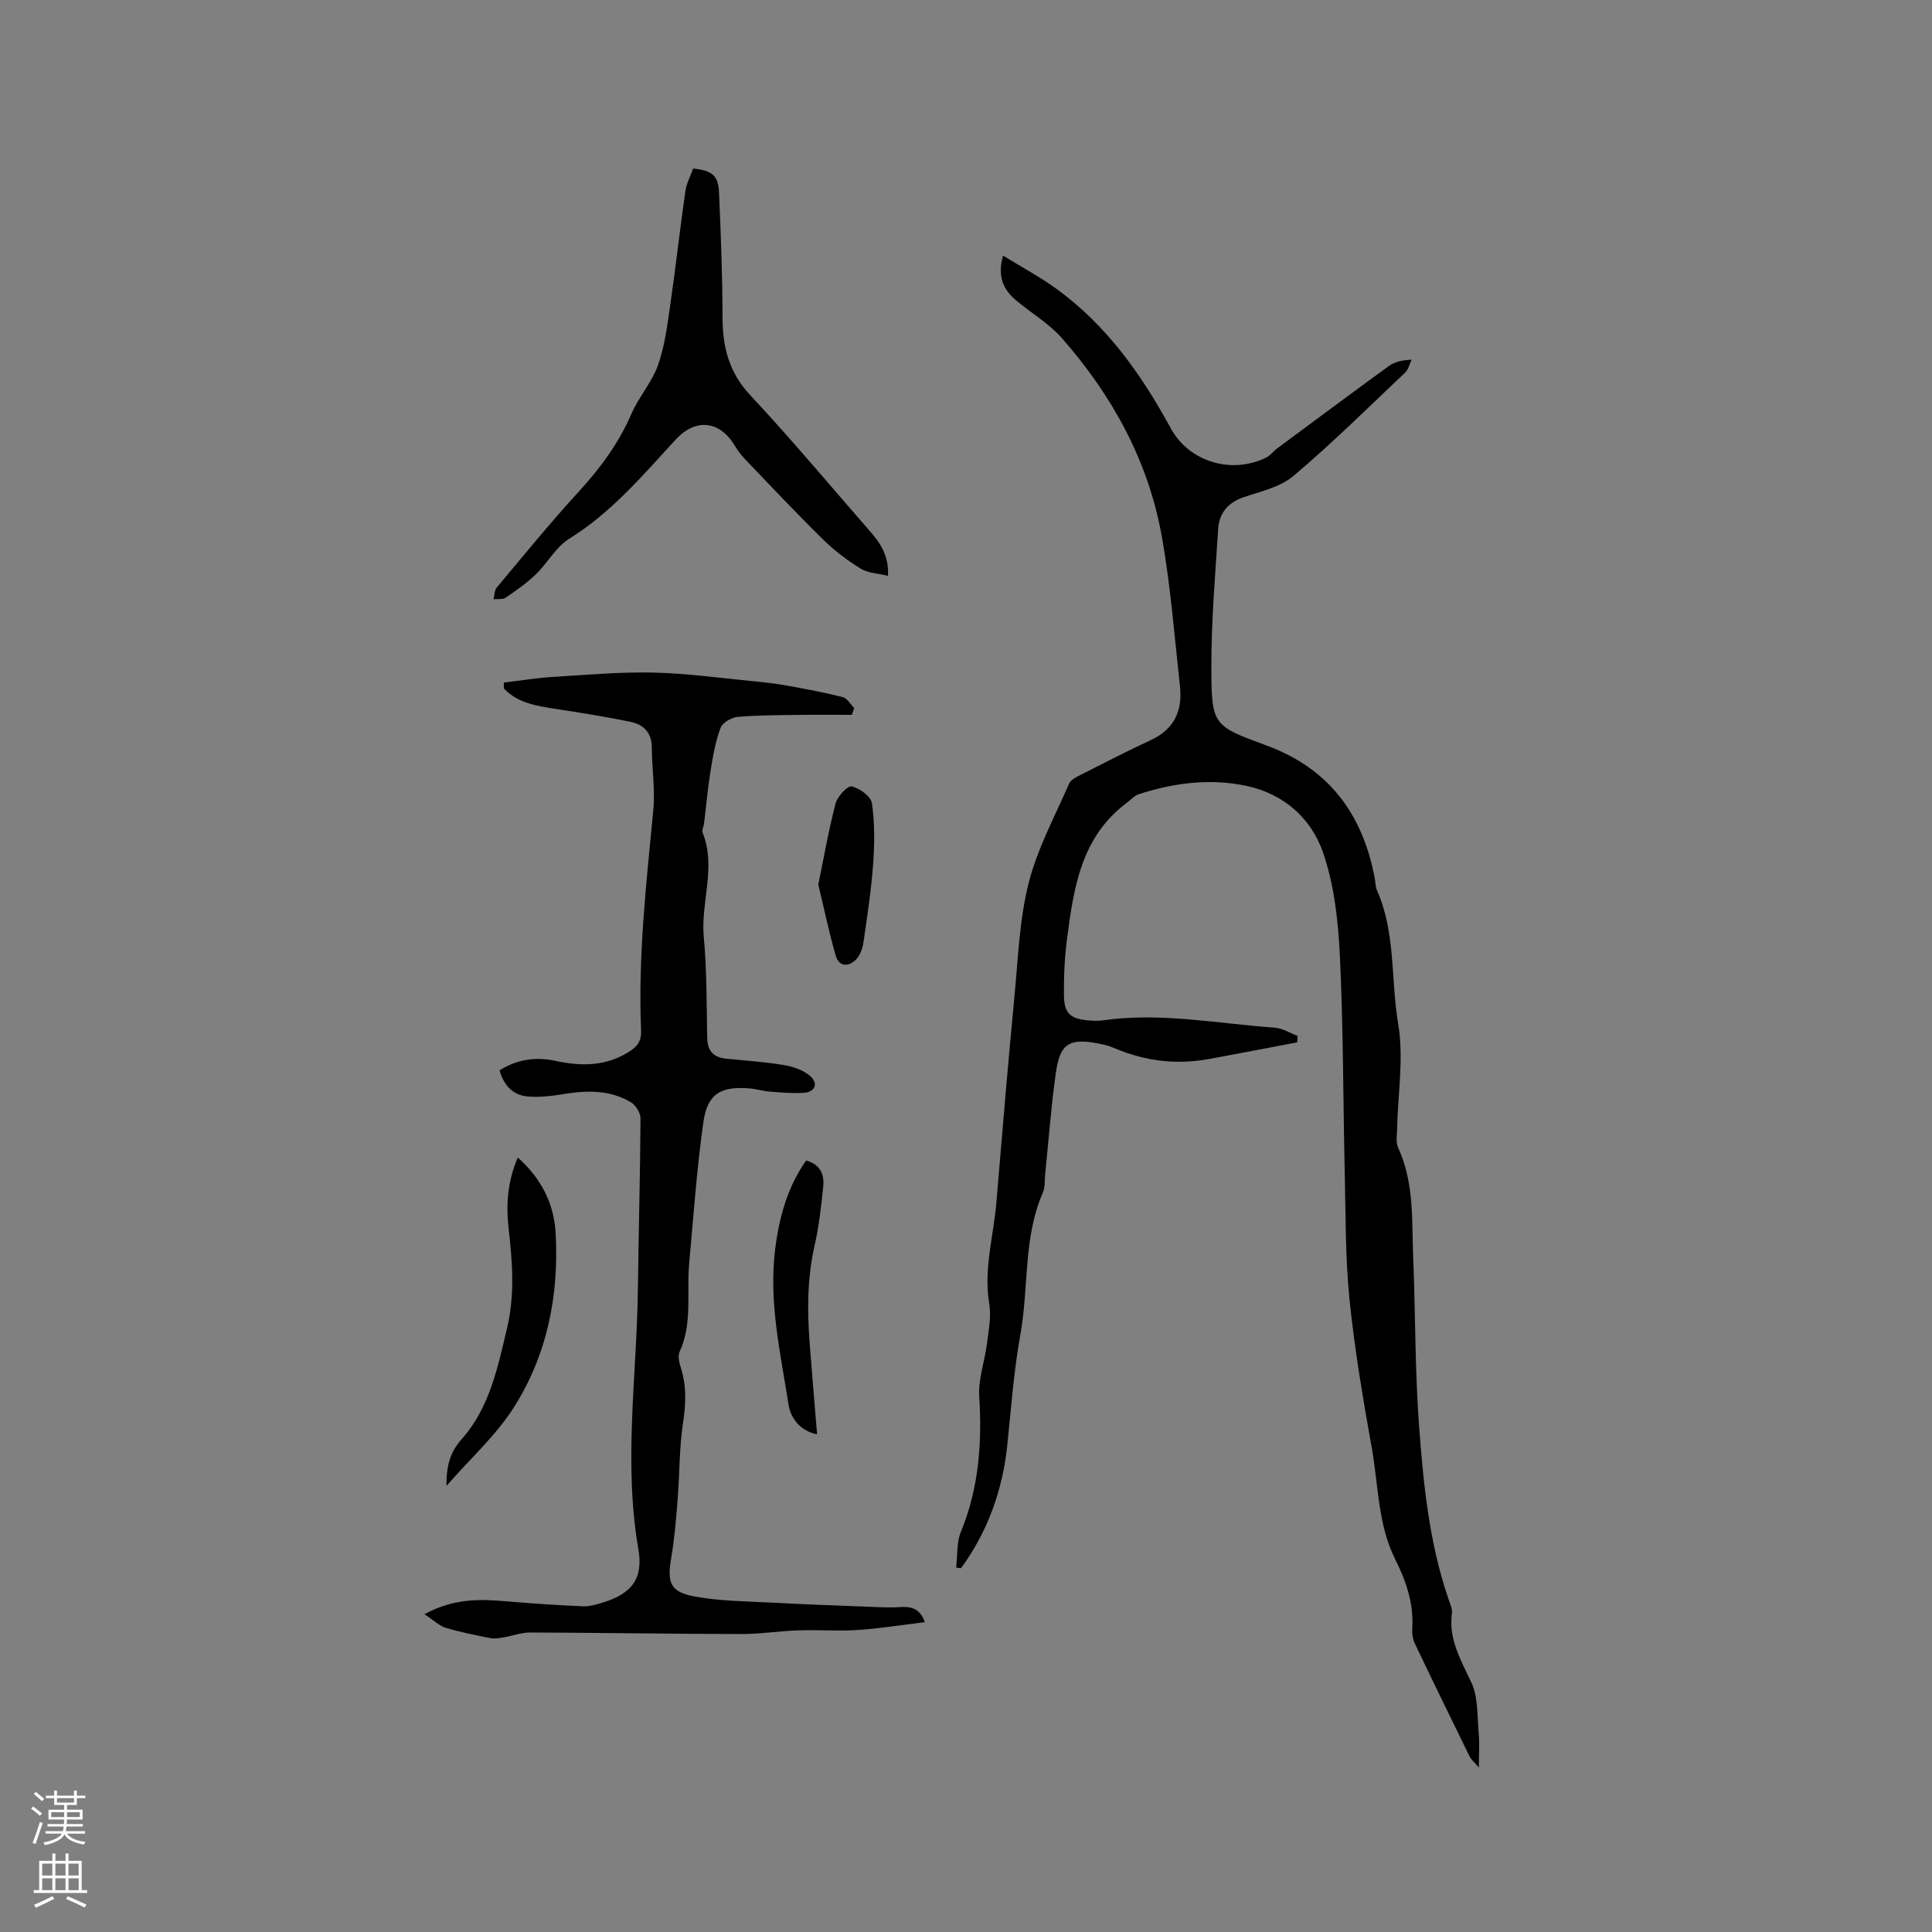
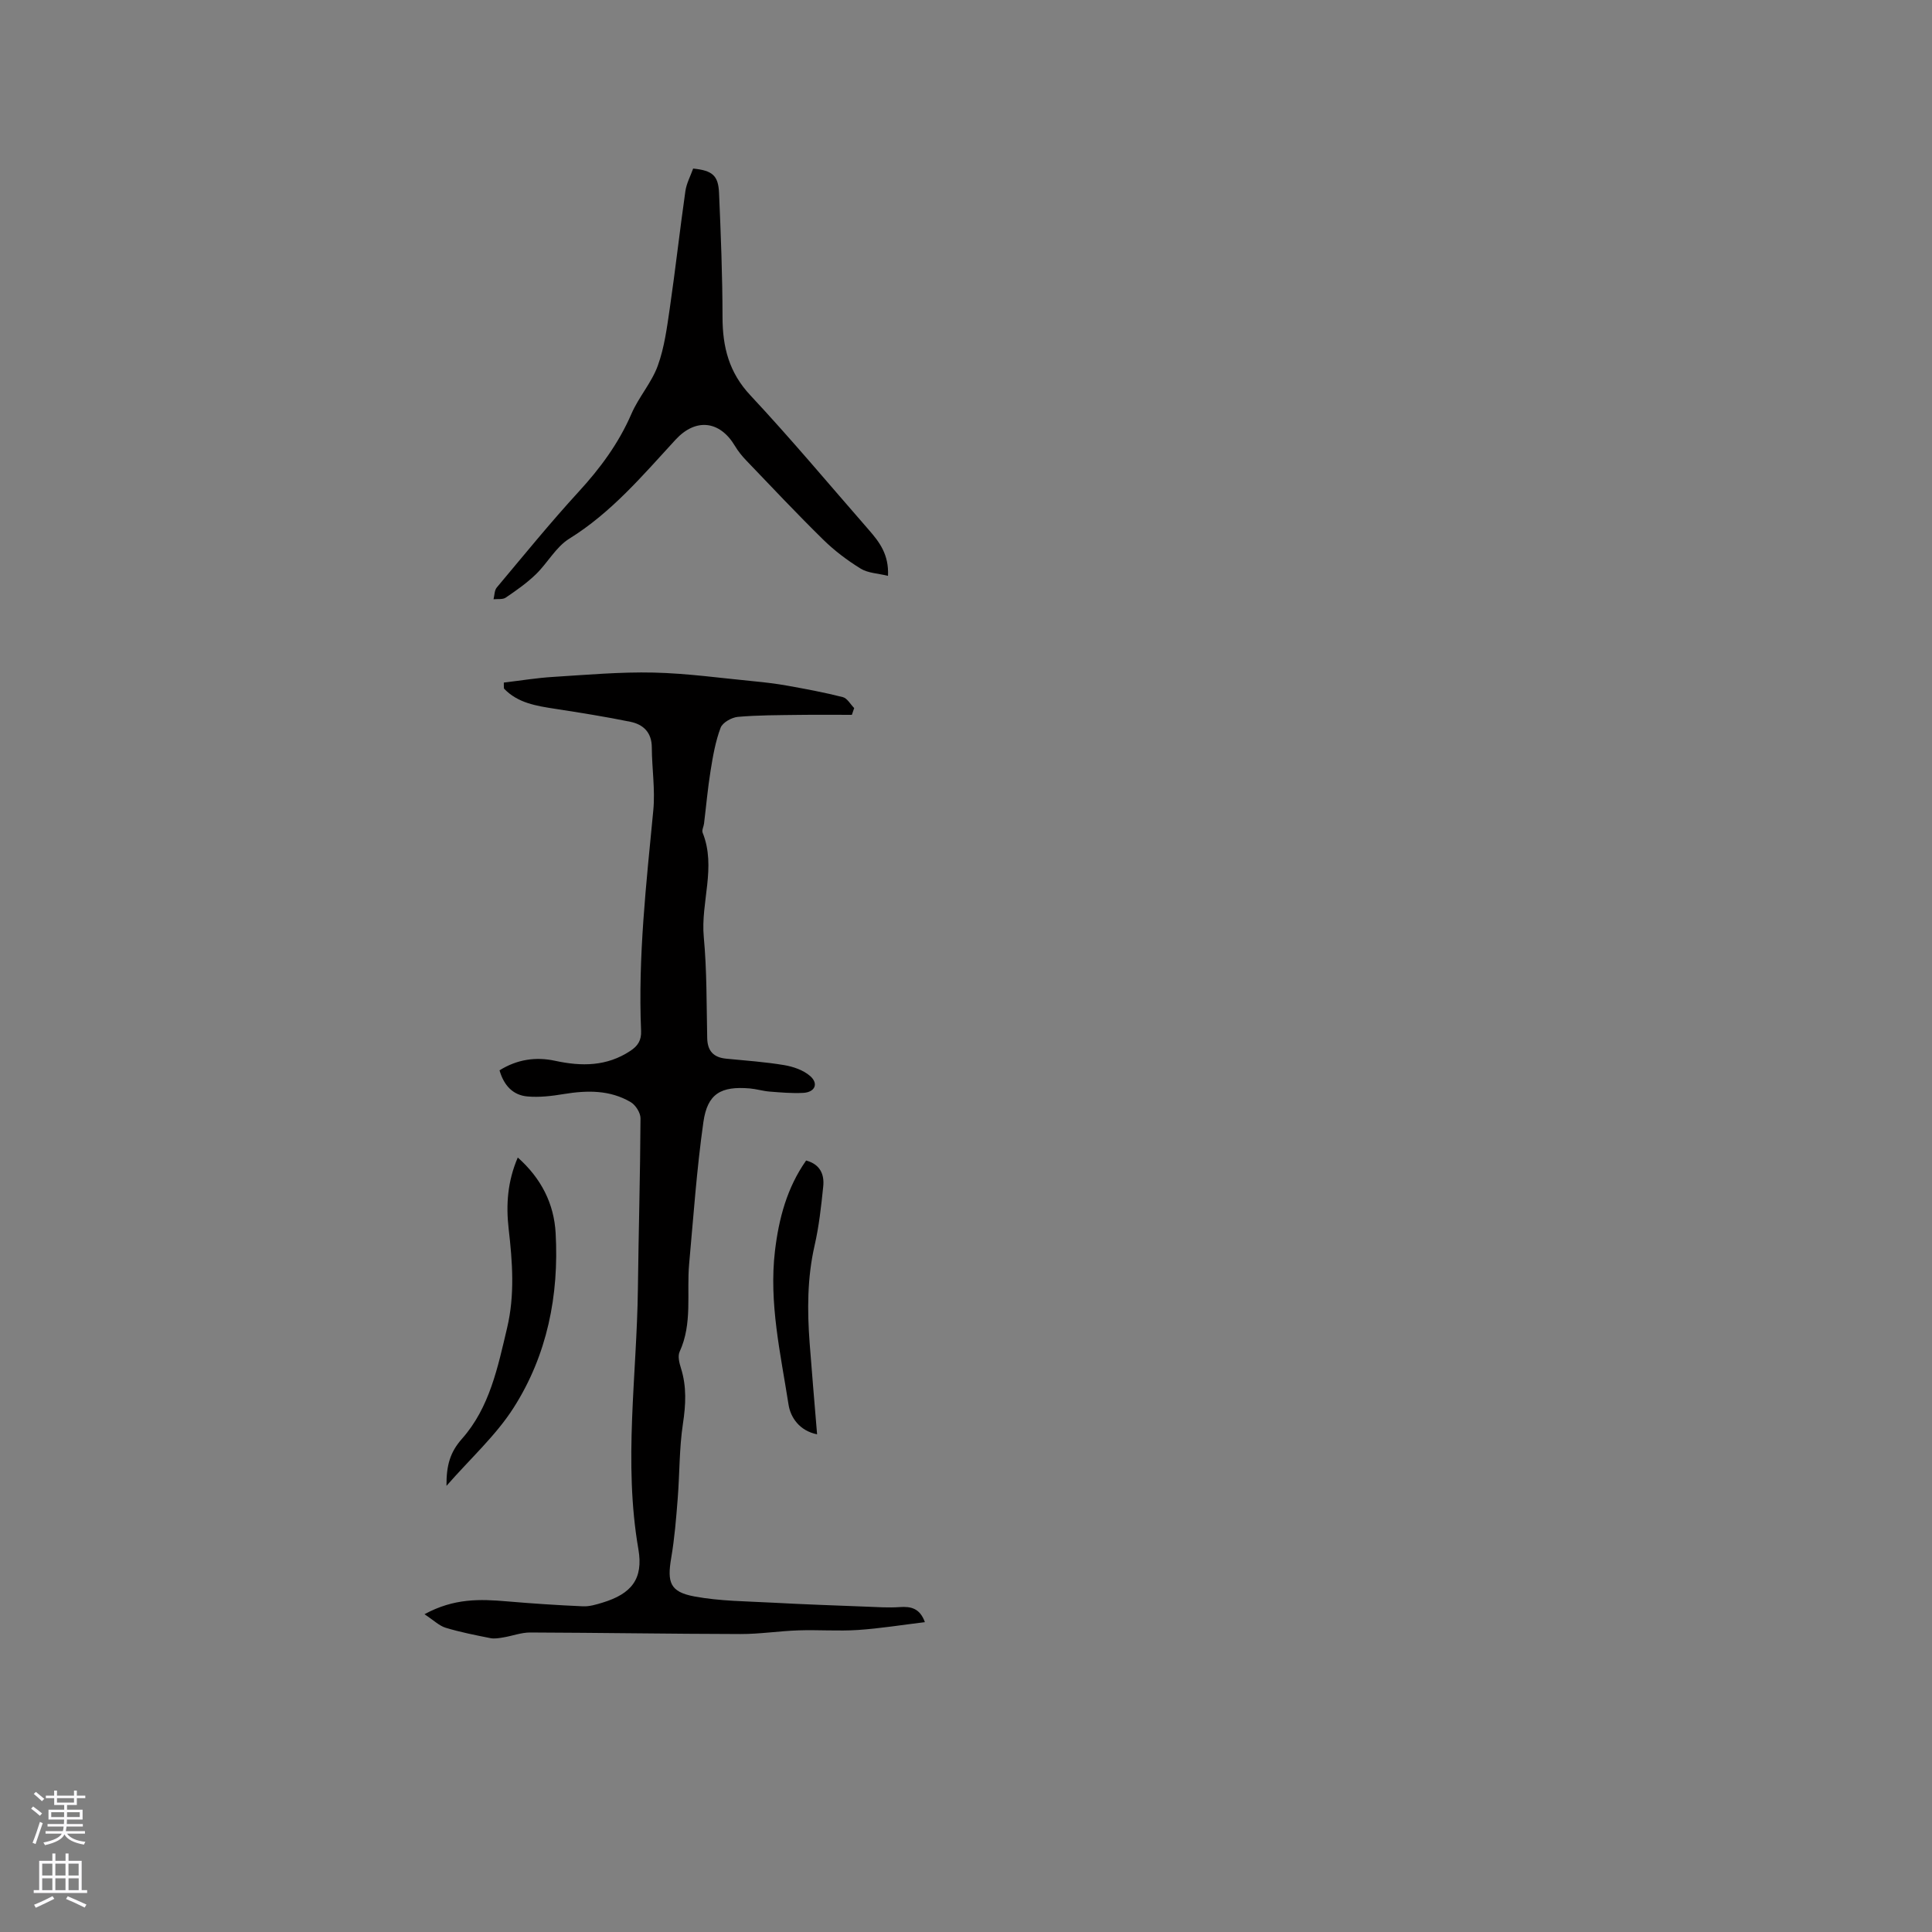
<svg xmlns="http://www.w3.org/2000/svg" enable-background="new 0 0 400 400" viewBox="0 0 400 400">
  <rect x="0" y="0" width="400" height="400" fill="#808080" stroke="none" />
  <g fill="#010000">
-     <path d="m268.57 215.81c-6.07 1.15-12.14 2.32-18.22 3.44-6.64 1.23-13.07.48-19.3-2.11-.78-.32-1.58-.64-2.4-.83-7.37-1.7-9.2-.29-10.07 5.96-.97 6.92-1.48 13.9-2.19 20.86-.13 1.26.01 2.66-.47 3.77-4.1 9.39-2.9 19.59-4.65 29.33-1.37 7.6-1.93 15.29-2.72 22.96-.93 9.06-4 17.92-9.6 25.5-.33-.05-.66-.09-.99-.14.3-2.48.07-5.18.98-7.4 3.73-9.06 4.4-18.39 3.8-28.04-.22-3.6 1.14-7.29 1.6-10.96.34-2.71.92-5.54.48-8.16-1.22-7.22.9-14.11 1.48-21.14 1.19-14.26 2.39-28.51 3.75-42.75.74-7.8 1.02-15.77 2.93-23.31 1.8-7.1 5.41-13.75 8.36-20.54.36-.82 1.53-1.39 2.45-1.85 4.81-2.45 9.62-4.92 14.51-7.19 4.85-2.25 6.55-6.12 6-11.12-1.15-10.41-1.94-20.9-3.79-31.19-2.81-15.57-10.28-29.08-20.66-40.9-2.69-3.06-6.4-5.21-9.55-7.87-2.59-2.19-3.84-4.92-2.63-9.21 3.96 2.45 7.75 4.46 11.18 6.97 10.32 7.53 17.5 17.68 23.54 28.78 3.82 7.01 12.7 9.6 19.82 6.03.82-.41 1.4-1.26 2.16-1.82 7.72-5.73 15.44-11.48 23.22-17.13 1.16-.84 2.68-1.18 4.67-1.28-.44.9-.66 2.03-1.35 2.67-7.62 7.22-15.09 14.62-23.1 21.39-2.76 2.34-6.84 3.21-10.42 4.45-3.23 1.12-4.97 3.33-5.18 6.52-.61 9.51-1.42 19.03-1.41 28.54.02 12.12.29 12.22 11.38 16.29 12.98 4.76 19.98 14.26 22.45 27.53.16.83.14 1.74.47 2.49 3.89 8.81 2.83 18.44 4.38 27.64 1.19 7.08-.08 14.56-.23 21.87-.03 1.26-.28 2.69.21 3.74 3.39 7.3 2.81 15.11 3.13 22.79.47 11.55.35 23.13 1.2 34.64.9 12.23 2.11 24.49 6.17 36.23.31.9.76 1.88.64 2.76-.72 5.41 1.88 9.7 4.04 14.34 1.42 3.07 1.19 6.94 1.51 10.46.19 2.07.04 4.16.04 7.13-1.05-1.22-1.62-1.66-1.9-2.25-3.82-7.78-7.62-15.58-11.35-23.4-.44-.92-.62-2.08-.55-3.1.34-5.15-1.24-9.8-3.5-14.3-3.66-7.3-3.49-15.43-4.89-23.2-1.83-10.21-3.57-20.48-4.61-30.79-.88-8.73-.77-17.56-.98-26.34-.34-14.94-.28-29.9-1.01-44.83-.35-7.14-1.17-14.54-3.48-21.24-2.45-7.08-8.12-12.16-15.9-13.8-7.54-1.59-14.98-.62-22.24 1.73-.93.3-1.68 1.18-2.51 1.8-9.44 7.05-10.98 17.61-12.36 28.17-.51 3.87-.67 7.81-.63 11.72.04 3.68 1.31 4.79 4.99 5.14 1.05.1 2.13.13 3.17-.02 11.91-1.7 23.64.7 35.44 1.52 1.62.11 3.19 1.12 4.78 1.72-.03.42-.06.87-.09 1.33z" />
    <path d="m104.31 141.32c3.39-.4 6.76-.96 10.16-1.17 6.95-.43 13.91-1.06 20.86-.9 6.96.16 13.89 1.14 20.84 1.81 2.3.22 4.61.5 6.89.91 3.83.69 7.66 1.4 11.43 2.36.92.23 1.58 1.48 2.36 2.27-.16.47-.32.93-.48 1.4-3.64 0-7.28-.04-10.91.01-4.24.06-8.49.04-12.7.41-1.29.12-3.17 1.18-3.57 2.26-1.06 2.82-1.59 5.87-2.07 8.87-.59 3.64-.91 7.32-1.36 10.98-.08.63-.49 1.36-.29 1.86 2.88 7.18-.43 14.4.24 21.62.65 6.94.56 13.95.71 20.93.06 2.69 1.34 4 3.95 4.25 4 .39 8.03.67 11.99 1.33 1.88.32 3.96 1.03 5.36 2.25 1.82 1.58 1.01 3.38-1.44 3.5-2.31.12-4.64-.09-6.95-.27-1.37-.11-2.71-.53-4.07-.65-5.99-.51-8.79 1.06-9.63 6.96-1.38 9.73-2.06 19.57-2.95 29.37-.55 6.07.73 12.31-1.97 18.18-.42.91-.07 2.32.27 3.39 1.21 3.83 1.01 7.59.41 11.55-.77 5.1-.67 10.32-1.08 15.48-.32 4.09-.65 8.21-1.34 12.25-.87 5.09-.26 7.05 4.76 7.99 5.34 1 10.87 1 16.33 1.3 6.42.35 12.85.57 19.28.82 2.31.09 4.63.25 6.93.09 2.36-.17 4.19.26 5.22 3.12-4.72.57-9.28 1.31-13.87 1.62-4.08.27-8.2-.06-12.3.08-4.01.13-8.01.77-12.01.76-14.51-.03-29.02-.27-43.53-.32-1.84-.01-3.67.7-5.52 1.01-.9.15-1.86.33-2.72.16-3.11-.62-6.24-1.23-9.27-2.15-1.35-.41-2.47-1.55-4.39-2.8 6.13-3.34 11.53-3.14 17.02-2.67 5.26.45 10.53.8 15.8 1.03 1.33.06 2.73-.36 4.04-.76 5.97-1.82 8.5-4.88 7.43-11.07-3.12-18-.32-35.95-.1-53.91.14-11.76.48-23.53.54-35.29.01-1.14-1.01-2.75-2.02-3.35-4.31-2.55-9.04-2.47-13.86-1.68-2.47.41-5.04.72-7.52.5-3-.26-4.88-2.26-5.79-5.41 3.61-2.25 7.49-2.85 11.52-1.97 5.47 1.18 10.68 1.18 15.57-2.06 1.59-1.05 2.3-2.21 2.22-4.15-.65-15.3 1.07-30.47 2.53-45.67.41-4.28-.29-8.66-.31-13-.01-3.1-1.75-4.76-4.43-5.31-5.17-1.06-10.38-1.88-15.6-2.69-3.88-.6-7.72-1.19-10.58-4.19-.03-.41-.03-.83-.03-1.24z" />
    <path d="m183.85 119.22c-2.09-.51-4.15-.56-5.67-1.5-2.77-1.71-5.43-3.72-7.75-6-5.44-5.34-10.67-10.9-15.95-16.41-.87-.91-1.68-1.91-2.32-2.99-3.15-5.27-8.14-5.8-12.3-1.28-6.8 7.39-13.27 15.08-22 20.49-2.76 1.71-4.49 5.03-6.92 7.38-1.88 1.82-4.06 3.34-6.23 4.82-.63.43-1.67.25-2.53.34.21-.82.18-1.85.67-2.43 5.58-6.65 11.06-13.4 16.92-19.79 4.49-4.89 8.32-10.06 10.97-16.19 1.5-3.46 4.18-6.44 5.45-9.95 1.37-3.78 1.9-7.91 2.49-11.94 1.17-8.05 2.07-16.14 3.22-24.19.23-1.62 1.07-3.16 1.61-4.68 3.97.4 5.21 1.42 5.36 5.05.37 8.56.71 17.14.72 25.71.01 6.17 1.32 11.44 5.76 16.18 8.45 9.04 16.4 18.56 24.55 27.89 2.17 2.49 4.16 5.07 3.95 9.49z" />
    <path d="m92.44 307.63c-.04-4.29.78-7.01 3.21-9.75 5.72-6.45 7.41-14.8 9.34-22.95 1.62-6.83 1.11-13.67.32-20.52-.57-5-.23-9.83 1.89-14.76 4.87 4.33 7.51 9.57 7.84 15.68.71 12.86-1.75 25.22-8.69 36.11-3.64 5.72-8.86 10.42-13.91 16.19z" />
    <path d="m169.17 296.96c-3.69-.74-5.51-3.55-5.91-6.14-1.64-10.53-4.09-21.04-2.81-31.85.8-6.69 2.48-13.05 6.45-18.7 2.91.79 3.8 2.88 3.54 5.37-.42 4.1-.87 8.23-1.79 12.24-1.53 6.71-1.53 13.44-1.02 20.22.46 6.1.99 12.2 1.54 18.86z" />
-     <path d="m169.42 183.14c1.14-5.54 2.12-11.21 3.57-16.77.38-1.47 2.48-3.74 3.34-3.55 1.63.35 3.98 2.06 4.19 3.47.6 4.1.56 8.35.26 12.51-.39 5.44-1.22 10.85-2 16.25-.18 1.26-.67 2.71-1.52 3.58-1.51 1.55-3.53 1.62-4.22-.74-1.38-4.71-2.36-9.52-3.62-14.75z" />
+     <path d="m169.42 183.14z" />
  </g>
  <path d="m6.44 374.46.42-.45c.65.47 1.27.95 1.85 1.44l-.45.49c-.65-.56-1.25-1.06-1.82-1.48m.93 7.33-.63-.26c.55-1.36 1.05-2.8 1.52-4.33.19.1.38.19.59.27-.46 1.29-.95 2.73-1.48 4.32m-.38-10.38.44-.42c.43.34 1.01.82 1.74 1.44l-.49.49c-.53-.51-1.09-1.01-1.69-1.51m2.5.35h1.72v-1.04h.59v1.04h3.52v-1.04h.59v1.04h1.75v.53h-1.75v1.42h-2.03v.97h3.22v2.03h-3.24c0 .35-.01.66-.03.93h3.32v.53h-3.37c-.03.27-.08.58-.15.94h3.96v.53h-3.71c.67.92 1.93 1.48 3.79 1.68-.13.24-.23.44-.29.59-2.13-.38-3.48-1.08-4.04-2.12-.43.97-1.77 1.72-4.03 2.23-.09-.19-.2-.37-.33-.55 2.1-.42 3.37-1.03 3.81-1.83h-3.36v-.53h3.58c.08-.29.13-.61.16-.94h-3.33v-.53h3.39c.02-.27.04-.58.04-.93h-3.23v-2.03h3.25v-.97h-2.07v-1.42h-1.73zm1.12 3.44v1h2.65c.01-.3.02-.44.01-.4v-.25-.35zm1.19-2h3.52v-.91h-3.52zm4.71 2h-2.63v.59c0 .15-.01.28-.01.4h2.64z" fill="#fbfafc" />
  <path d="m13.56 383.74h.63v1.52h2.72v6.07h1.13v.6h-11.06v-.6h1.13v-6.07h2.73v-1.52h.63v1.52h2.1v-1.52zm-2.69 8.83.38.56c-1.24.63-2.53 1.25-3.85 1.85-.1-.21-.21-.42-.34-.63 1.36-.55 2.63-1.15 3.81-1.78m-2.13-4.27h2.1v-2.45h-2.1zm0 3.04h2.1v-2.46h-2.1zm2.72-3.04h2.1v-2.45h-2.1zm0 3.04h2.1v-2.46h-2.1zm6.07 3.6c-1.41-.71-2.7-1.3-3.86-1.78l.35-.56c1.45.62 2.75 1.19 3.88 1.72zm-1.25-9.09h-2.1v2.45h2.1zm-2.09 5.49h2.1v-2.46h-2.1z" fill="#fbfafc" />
</svg>